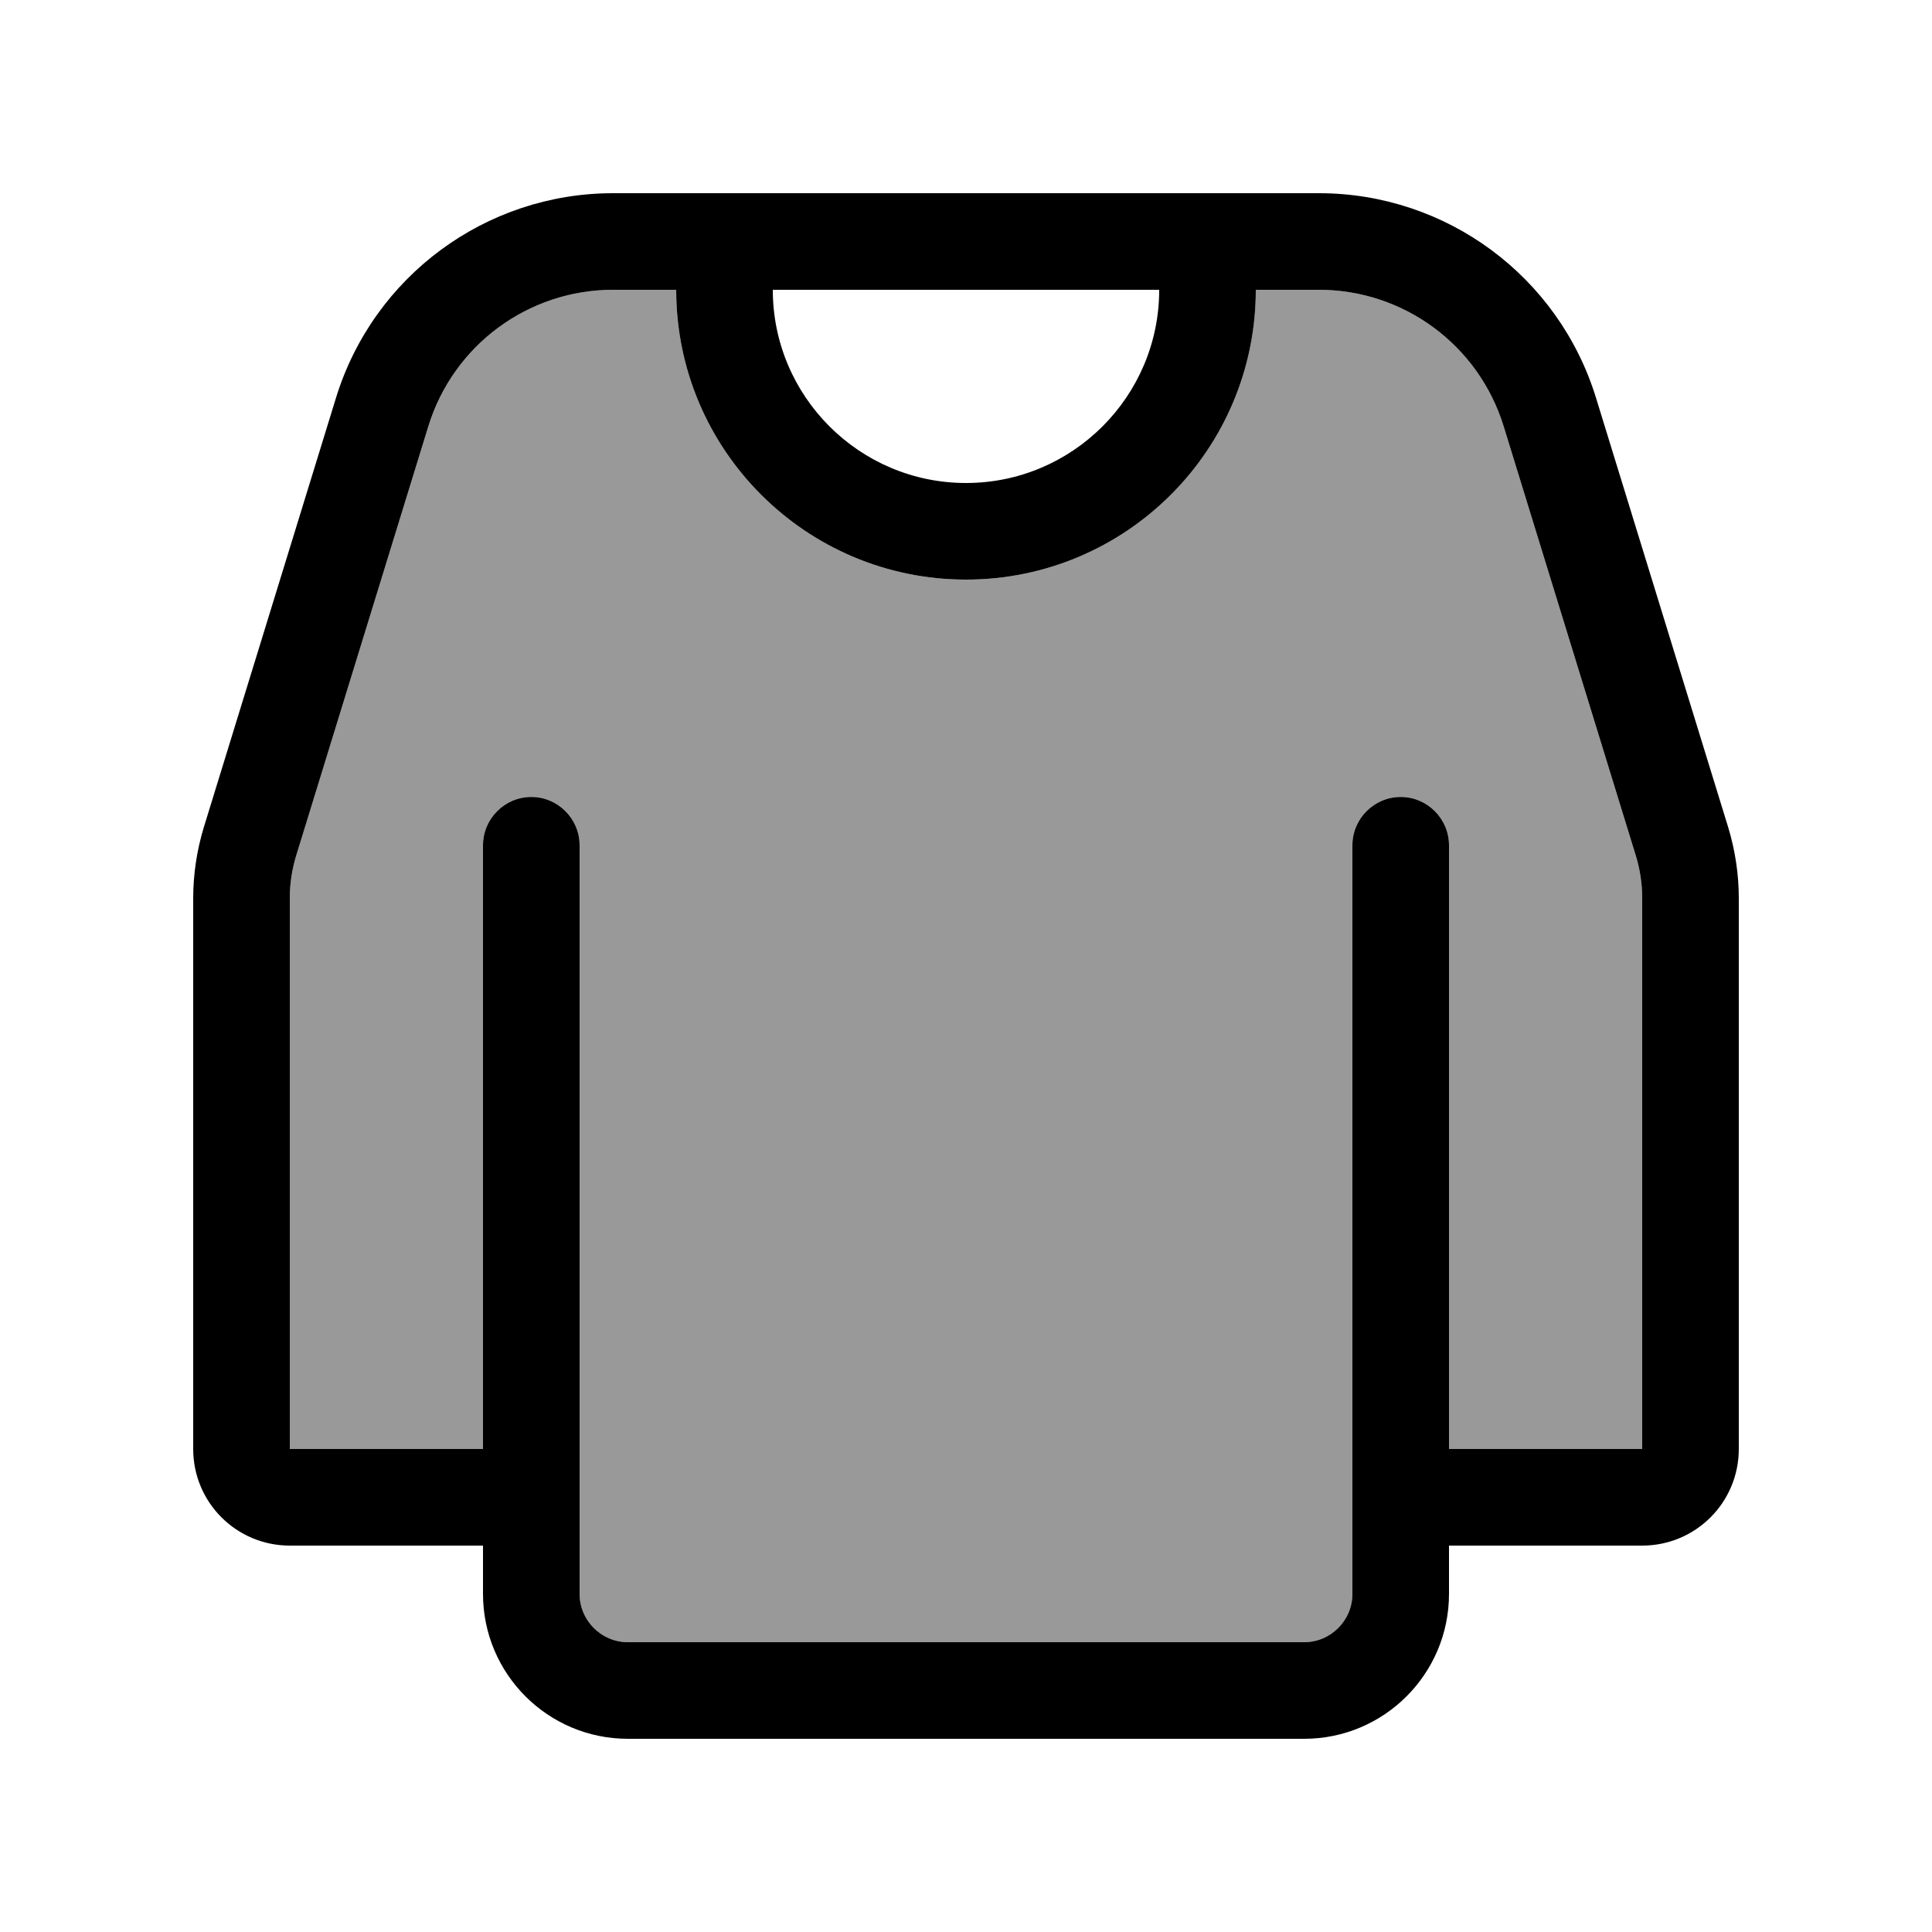
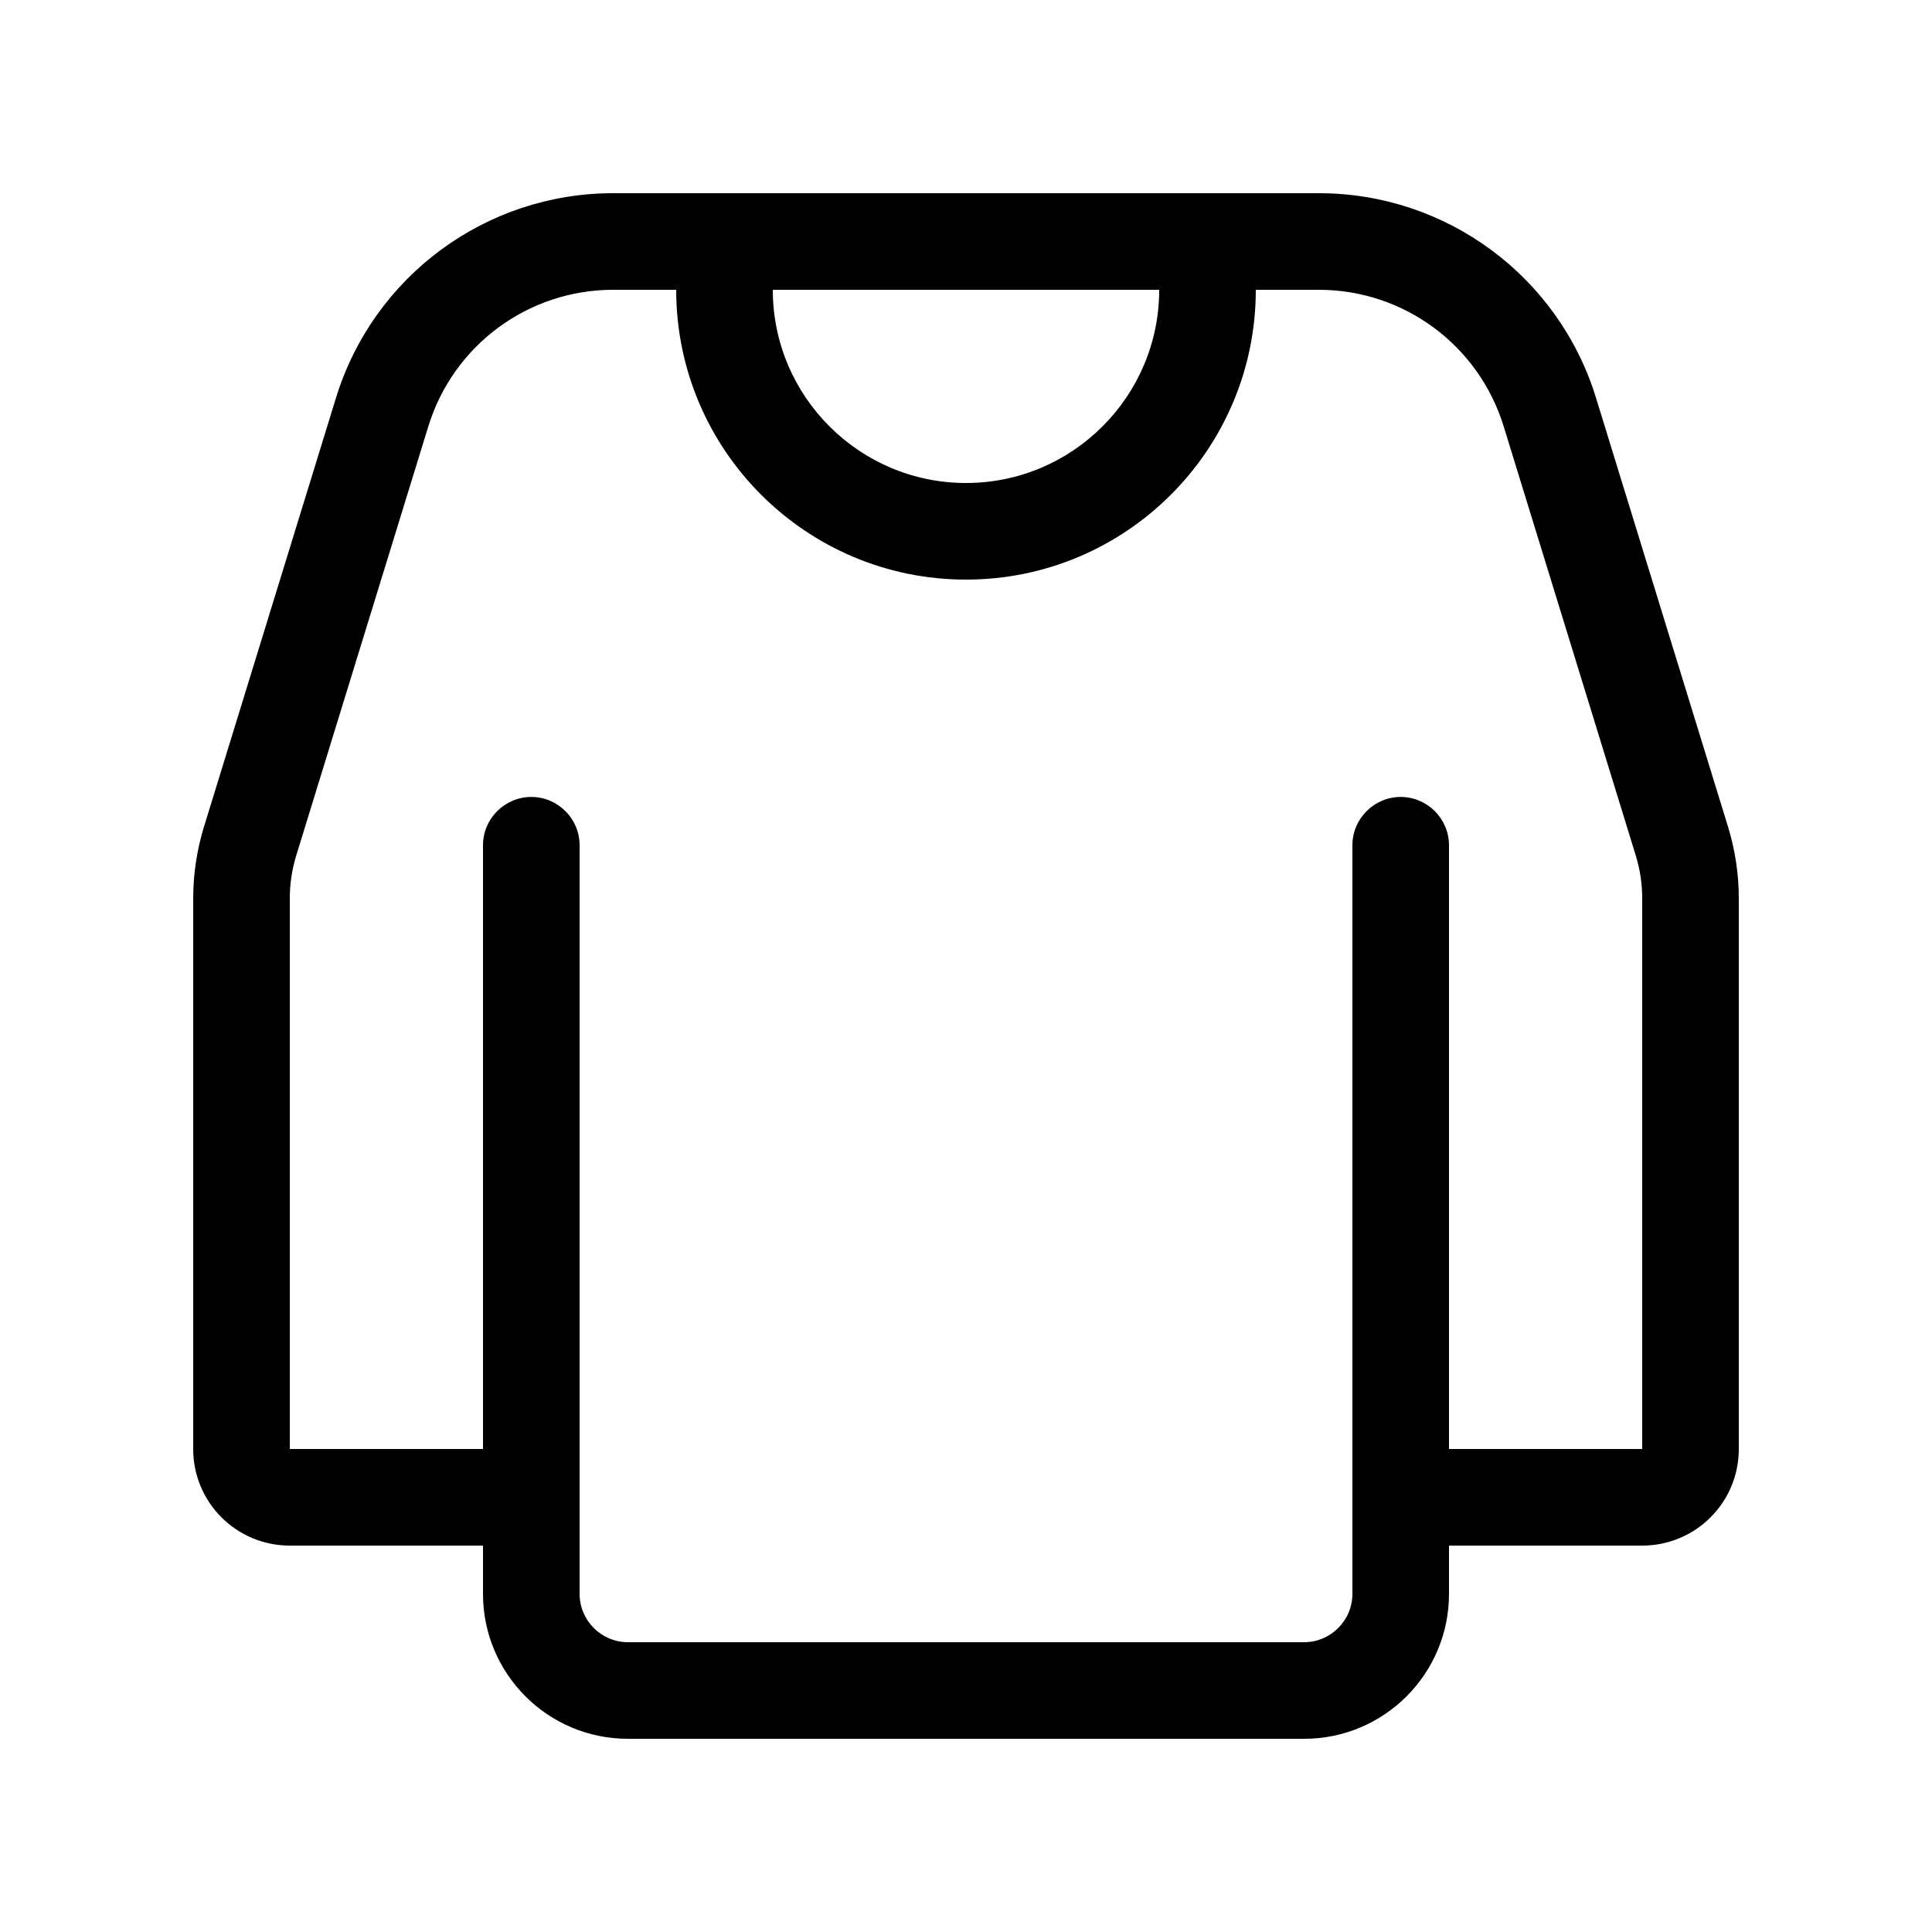
<svg xmlns="http://www.w3.org/2000/svg" viewBox="0 0 640 640">
-   <path opacity=".4" fill="currentColor" d="M96 297.6L96 480L160 480L160 280C160 271.2 167.2 264 176 264C184.8 264 192 271.2 192 280L192 528C192 536.8 199.2 544 208 544L432 544C440.8 544 448 536.8 448 528L448 280C448 271.2 455.2 264 464 264C472.8 264 480 271.2 480 280L480 480L544 480L544 297.6C544 292.8 543.3 288.1 541.9 283.5L498.1 141.2C489.8 114.3 465 96 436.9 96L416 96C416 149 373 192 320 192C267 192 224 149 224 96L203.1 96C175 96 150.2 114.3 141.9 141.2L98.1 283.5C96.7 288.1 96 292.8 96 297.6z" />
  <path fill="currentColor" d="M203.1 64C160.9 64 123.7 91.5 111.3 131.8L67.5 274.1C65.2 281.7 64 289.6 64 297.6L64 480C64 497.7 78.3 512 96 512L160 512L160 528C160 554.5 181.5 576 208 576L432 576C458.5 576 480 554.5 480 528L480 512L544 512C561.7 512 576 497.7 576 480L576 297.6C576 289.6 574.8 281.7 572.5 274.1L528.7 131.8C516.3 91.5 479.1 64 436.9 64L203.1 64zM160 280L160 480L96 480L96 297.6C96 292.8 96.7 288.1 98.1 283.5L141.9 141.2C150.2 114.3 175 96 203.1 96L224 96C224 149 267 192 320 192C373 192 416 149 416 96L436.9 96C465 96 489.8 114.3 498.1 141.2L541.9 283.5C543.3 288.1 544 292.8 544 297.6L544 480L480 480L480 280C480 271.2 472.8 264 464 264C455.2 264 448 271.2 448 280L448 528C448 536.8 440.8 544 432 544L208 544C199.2 544 192 536.8 192 528L192 280C192 271.2 184.8 264 176 264C167.2 264 160 271.2 160 280zM384 96C384 131.3 355.3 160 320 160C284.7 160 256 131.3 256 96L384 96z" />
</svg>